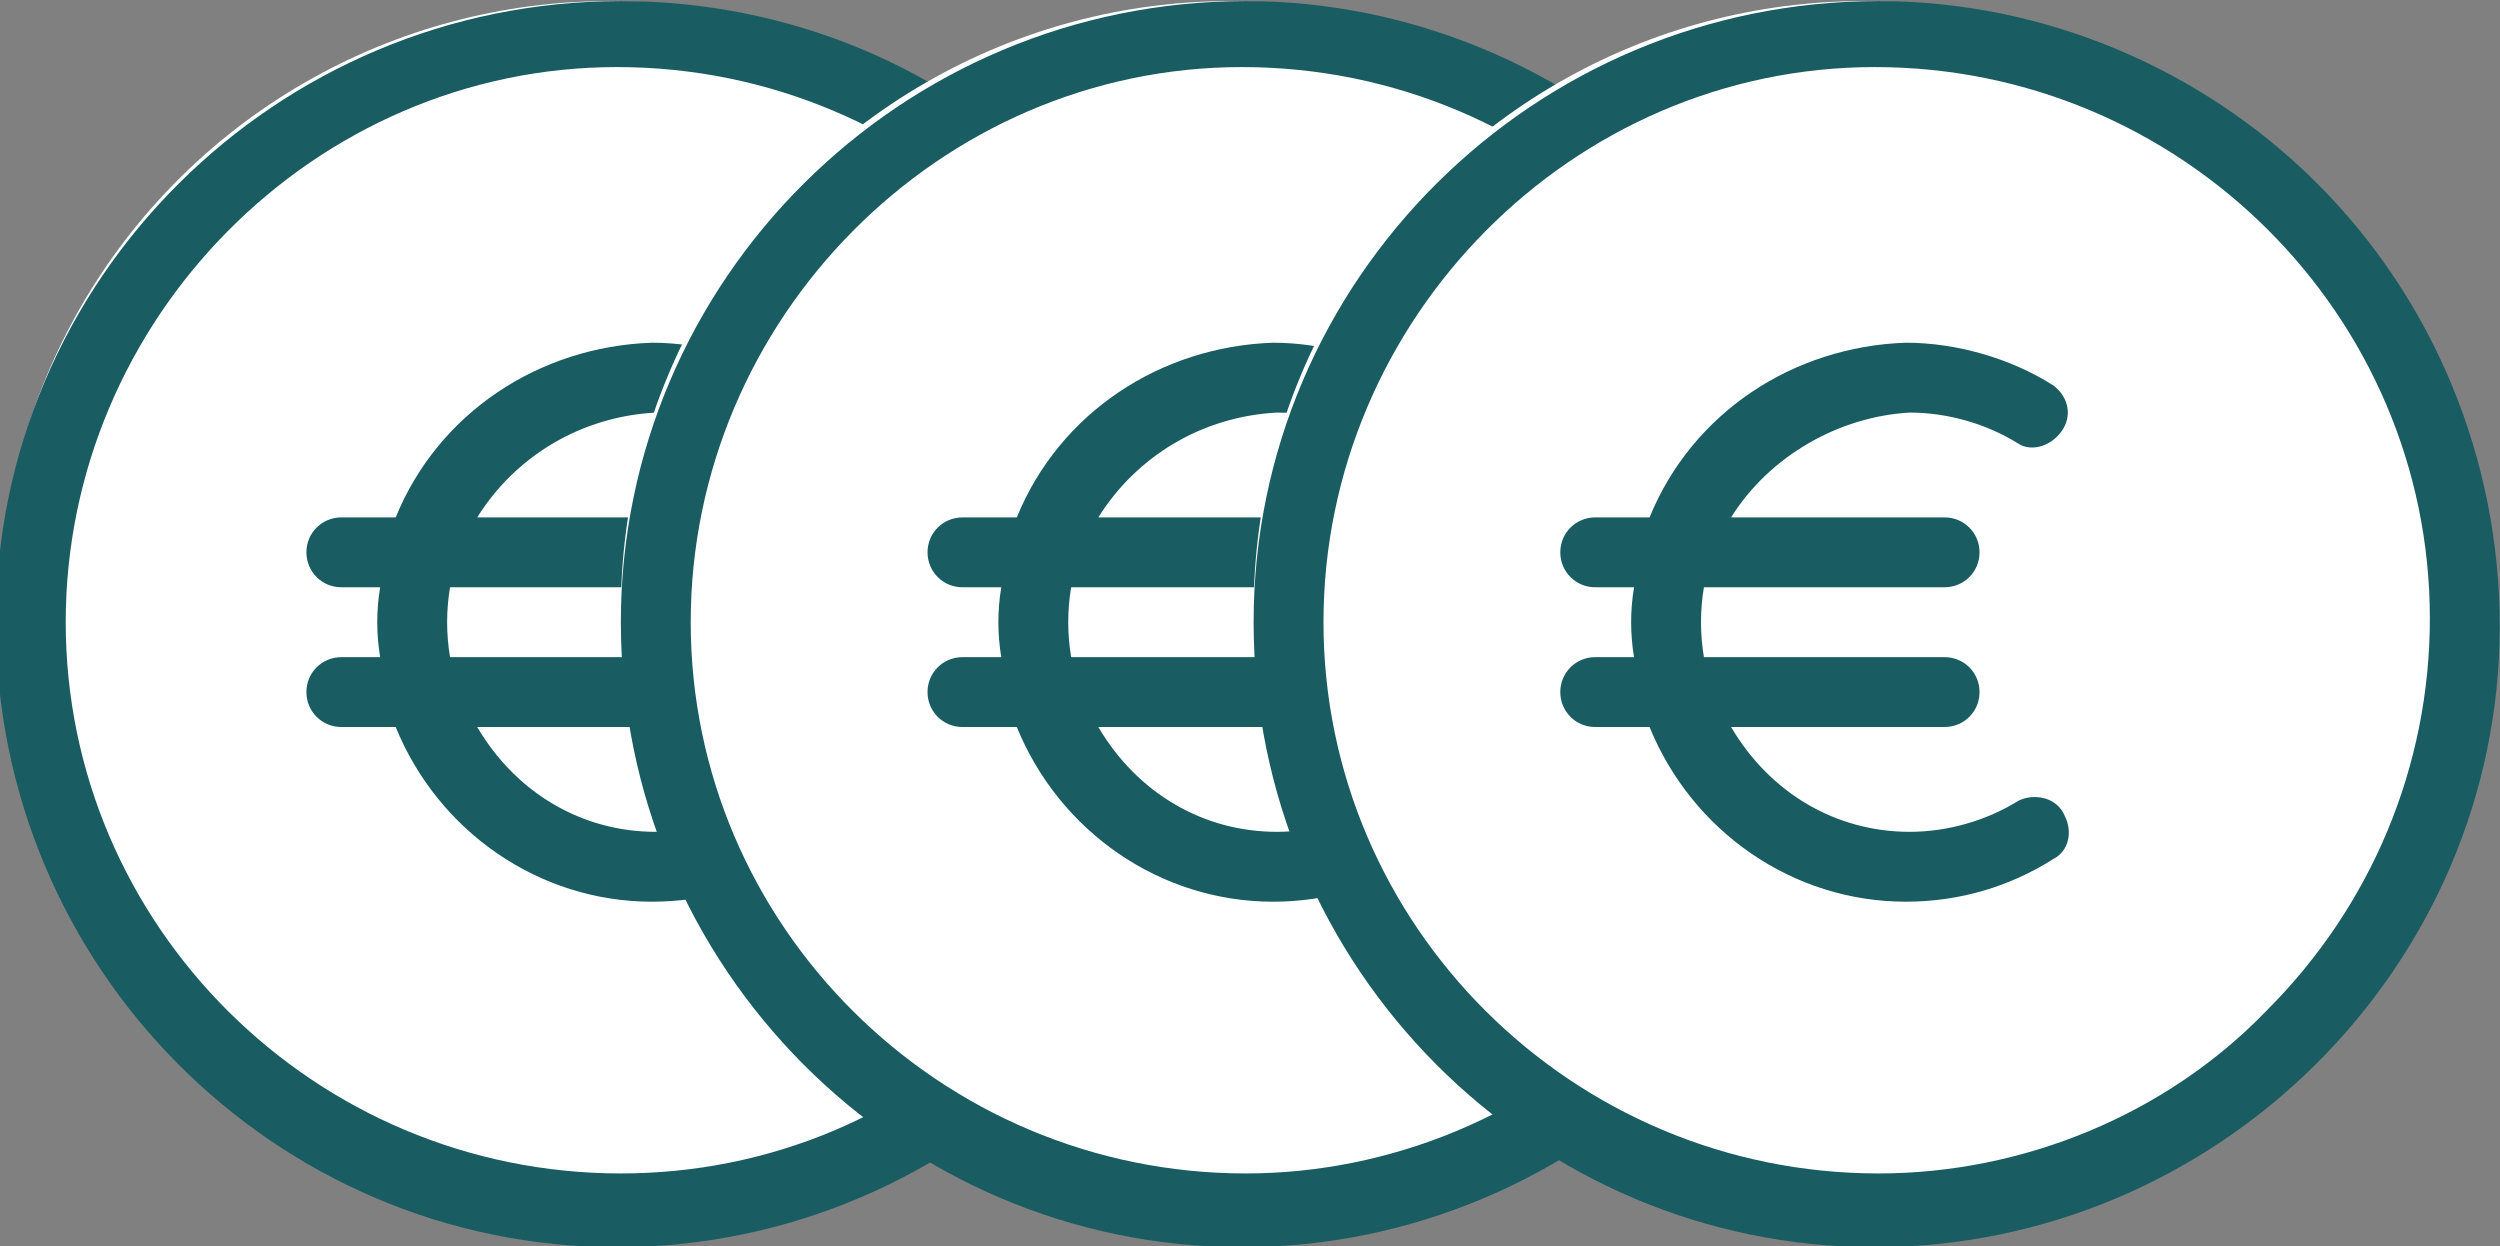
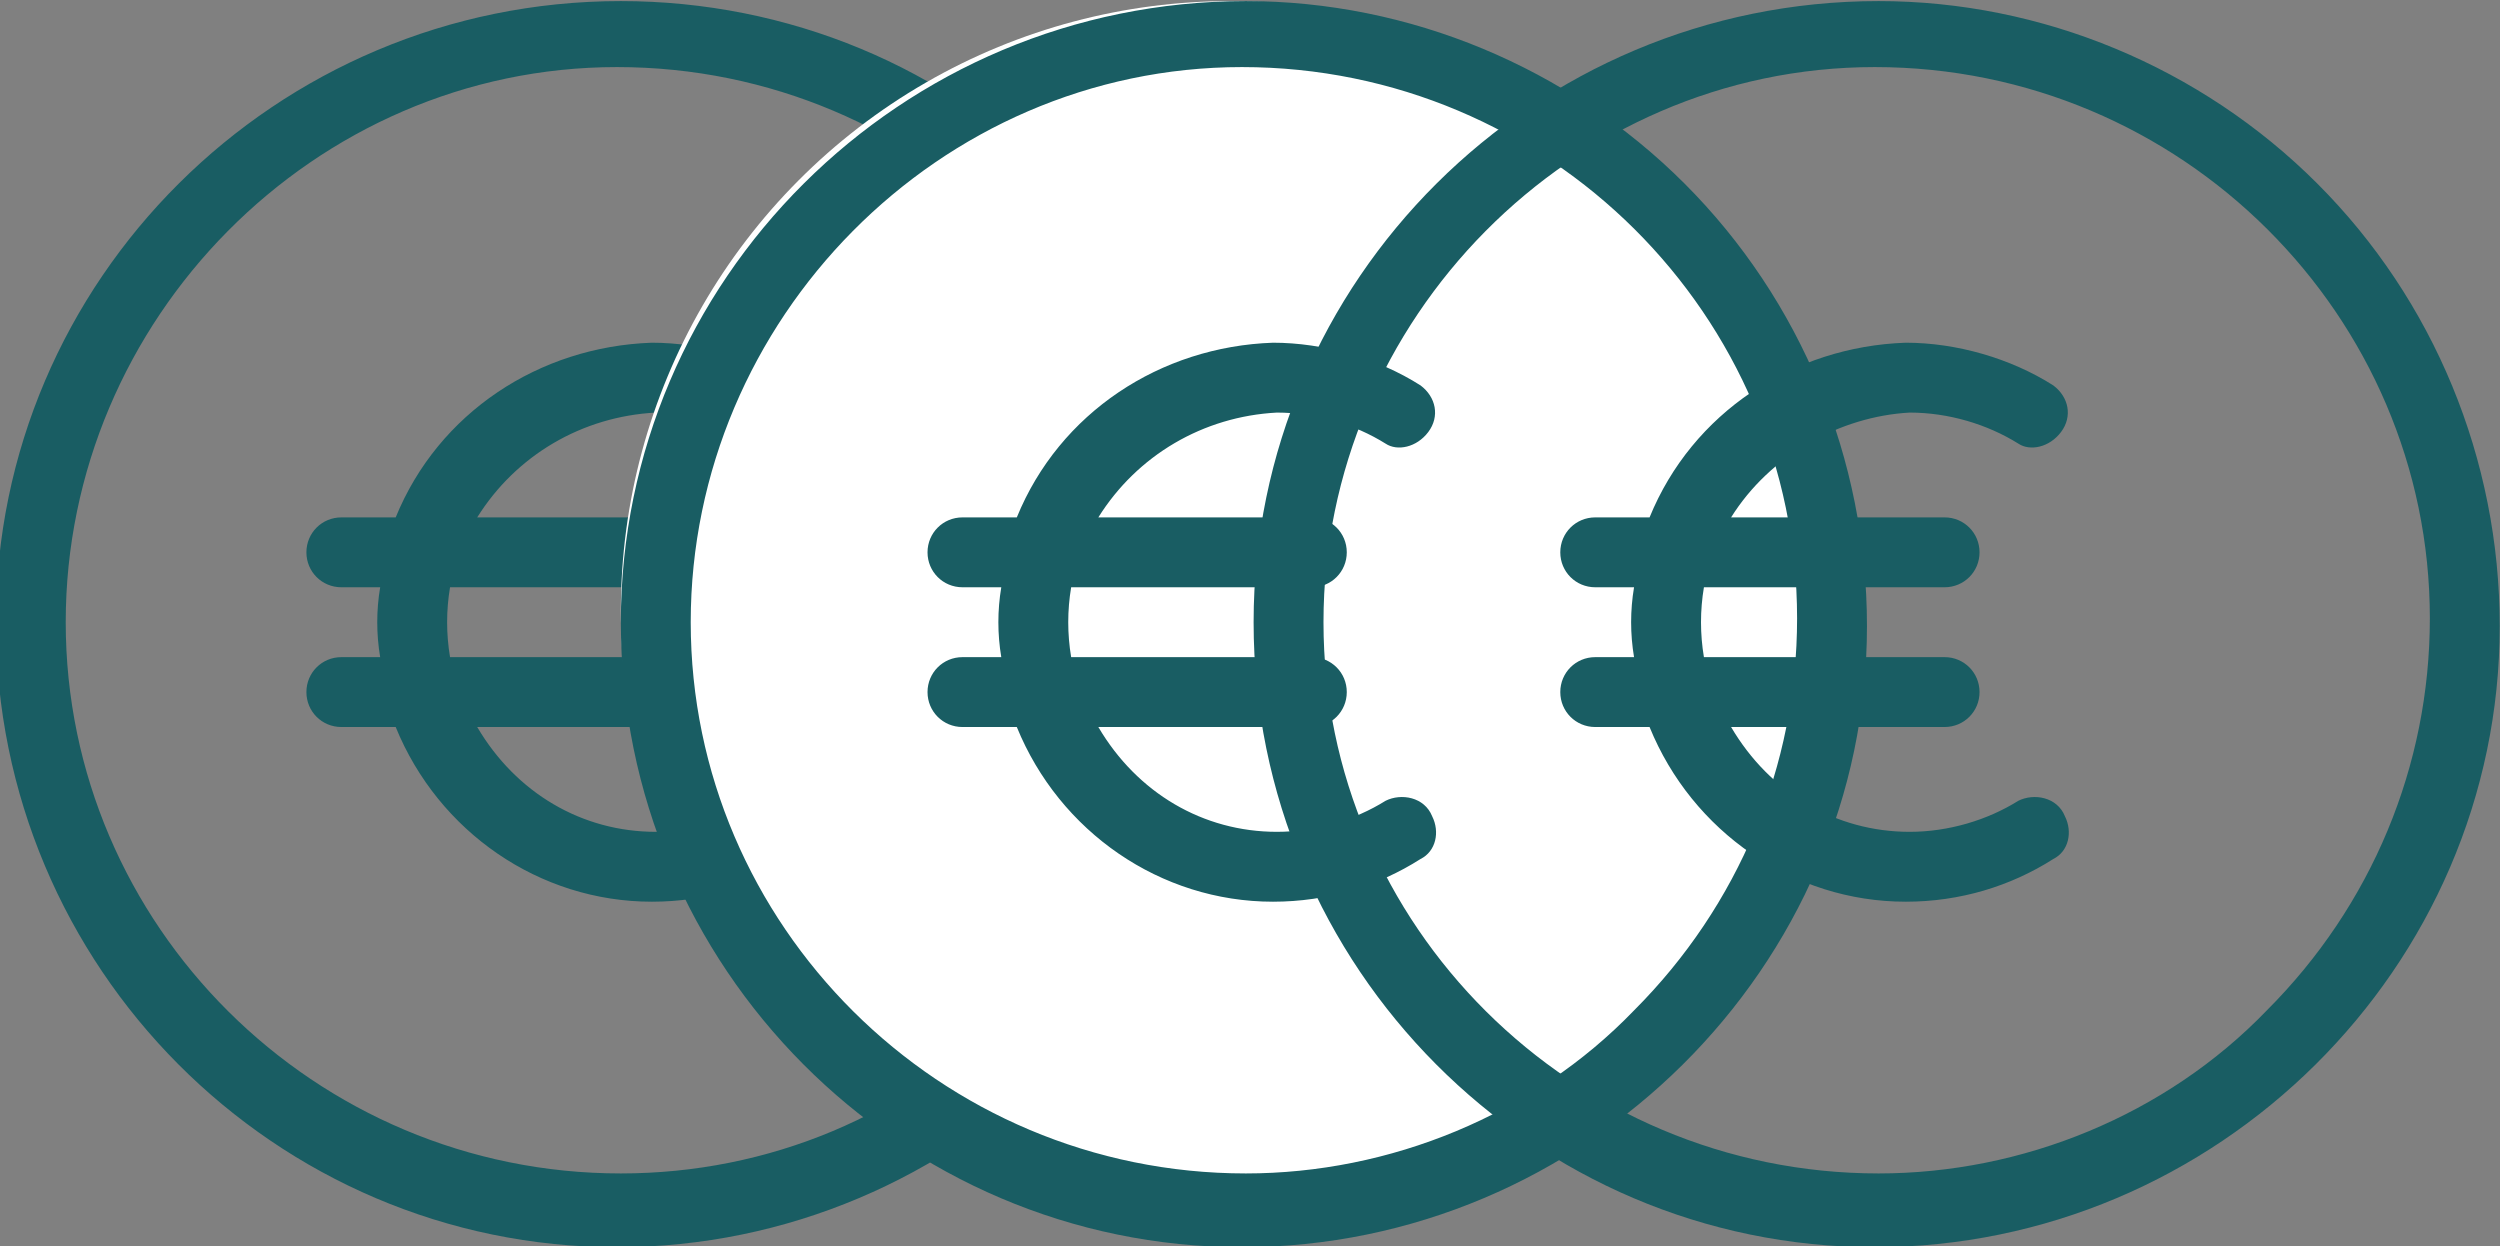
<svg xmlns="http://www.w3.org/2000/svg" version="1.1" id="Calque_1" x="0" y="0" viewBox="0 0 64.4 32.1" xml:space="preserve">
  <rect x="0" y="0" width="64.4" height="32.1" fill="#808080" stroke="none" />
  <style>.st0{fill:#fff}.st1{fill:#195d63}</style>
  <g id="Groupe_1190" transform="translate(-1411.807 -4227.172)">
-     <circle id="Ellipse_125" class="st0" cx="1427.5" cy="4242.9" r="15.7" />
    <path id="Tracé_24026" class="st1" d="M1427.8 4227.2c-8.9 0-16.1 7.2-16.1 16 0 8.9 7.2 16.1 16 16.1s16.1-7.2 16.1-16c0-4.3-1.7-8.4-4.7-11.4-2.9-3-7-4.7-11.3-4.7zm0 30.2c-7.9 0-14.3-6.4-14.3-14.2s6.4-14.3 14.2-14.3c7.9 0 14.3 6.4 14.3 14.2 0 3.8-1.5 7.4-4.2 10.1-2.6 2.7-6.2 4.2-10 4.2zm-3.7-16.9h5.5c.5 0 .9.4.9.9s-.4.9-.9.9h-6.2c-.1.6-.1 1.2 0 1.8h6.2c.5 0 .9.4.9.9s-.4.9-.9.9h-5.5c1 1.7 2.7 2.7 4.6 2.7 1 0 2-.3 2.8-.8.4-.2 1-.1 1.2.4.2.4.1.9-.3 1.1-1.1.7-2.4 1.1-3.8 1.1-2.9 0-5.5-1.8-6.6-4.5h-1.4c-.5 0-.9-.4-.9-.9s.4-.9.9-.9h1c-.1-.6-.1-1.2 0-1.8h-1c-.5 0-.9-.4-.9-.9s.4-.9.9-.9h1.4c1.1-2.7 3.7-4.4 6.6-4.5 1.3 0 2.7.4 3.8 1.1.4.3.5.8.2 1.2-.3.4-.8.5-1.1.3-.8-.5-1.8-.8-2.8-.8-1.9.1-3.6 1.1-4.6 2.7z" />
    <circle id="Ellipse_125-2" class="st0" cx="1443.5" cy="4242.9" r="15.7" />
    <path id="Tracé_24026-2" class="st1" d="M1443.9 4227.2c-8.9 0-16.1 7.2-16.1 16 0 8.9 7.2 16.1 16 16.1s16.1-7.2 16.1-16c0-4.3-1.7-8.4-4.7-11.4s-7.1-4.7-11.3-4.7zm0 30.2c-7.9 0-14.3-6.4-14.3-14.2s6.4-14.3 14.2-14.3c7.9 0 14.3 6.4 14.3 14.2 0 3.8-1.5 7.4-4.2 10.1-2.6 2.7-6.3 4.2-10 4.2zm-3.8-16.9h5.5c.5 0 .9.4.9.9s-.4.9-.9.9h-6.2c-.1.6-.1 1.2 0 1.8h6.2c.5 0 .9.4.9.9s-.4.9-.9.9h-5.5c1 1.7 2.7 2.7 4.6 2.7 1 0 2-.3 2.8-.8.4-.2 1-.1 1.2.4.2.4.1.9-.3 1.1-1.1.7-2.4 1.1-3.8 1.1-2.9 0-5.5-1.8-6.6-4.5h-1.4c-.5 0-.9-.4-.9-.9s.4-.9.9-.9h1c-.1-.6-.1-1.2 0-1.8h-1c-.5 0-.9-.4-.9-.9s.4-.9.9-.9h1.4c1.1-2.7 3.7-4.4 6.6-4.5 1.3 0 2.7.4 3.8 1.1.4.3.5.8.2 1.2-.3.4-.8.5-1.1.3-.8-.5-1.8-.8-2.8-.8-1.9.1-3.6 1.1-4.6 2.7z" />
-     <circle id="Ellipse_125-3" class="st0" cx="1459.8" cy="4242.9" r="15.7" />
    <path id="Tracé_24026-3" class="st1" d="M1460.2 4227.2c-8.9 0-16.1 7.2-16.1 16 0 8.9 7.2 16.1 16 16.1s16.1-7.2 16.1-16c0-4.3-1.7-8.4-4.7-11.4s-7.1-4.7-11.3-4.7zm0 30.2c-7.9 0-14.3-6.4-14.3-14.2s6.4-14.3 14.2-14.3c7.9 0 14.3 6.4 14.3 14.2 0 3.8-1.5 7.4-4.2 10.1-2.6 2.7-6.3 4.2-10 4.2zm-3.8-16.9h5.5c.5 0 .9.4.9.9s-.4.9-.9.9h-6.2c-.1.6-.1 1.2 0 1.8h6.2c.5 0 .9.4.9.9s-.4.9-.9.9h-5.5c1 1.7 2.7 2.7 4.6 2.7 1 0 2-.3 2.8-.8.4-.2 1-.1 1.2.4.2.4.1.9-.3 1.1-1.1.7-2.4 1.1-3.8 1.1-2.9 0-5.5-1.8-6.6-4.5h-1.4c-.5 0-.9-.4-.9-.9s.4-.9.9-.9h1c-.1-.6-.1-1.2 0-1.8h-1c-.5 0-.9-.4-.9-.9s.4-.9.9-.9h1.4c1.1-2.7 3.7-4.4 6.6-4.5 1.3 0 2.7.4 3.8 1.1.4.3.5.8.2 1.2-.3.4-.8.5-1.1.3-.8-.5-1.8-.8-2.8-.8-1.8.1-3.6 1.1-4.6 2.7z" />
  </g>
</svg>